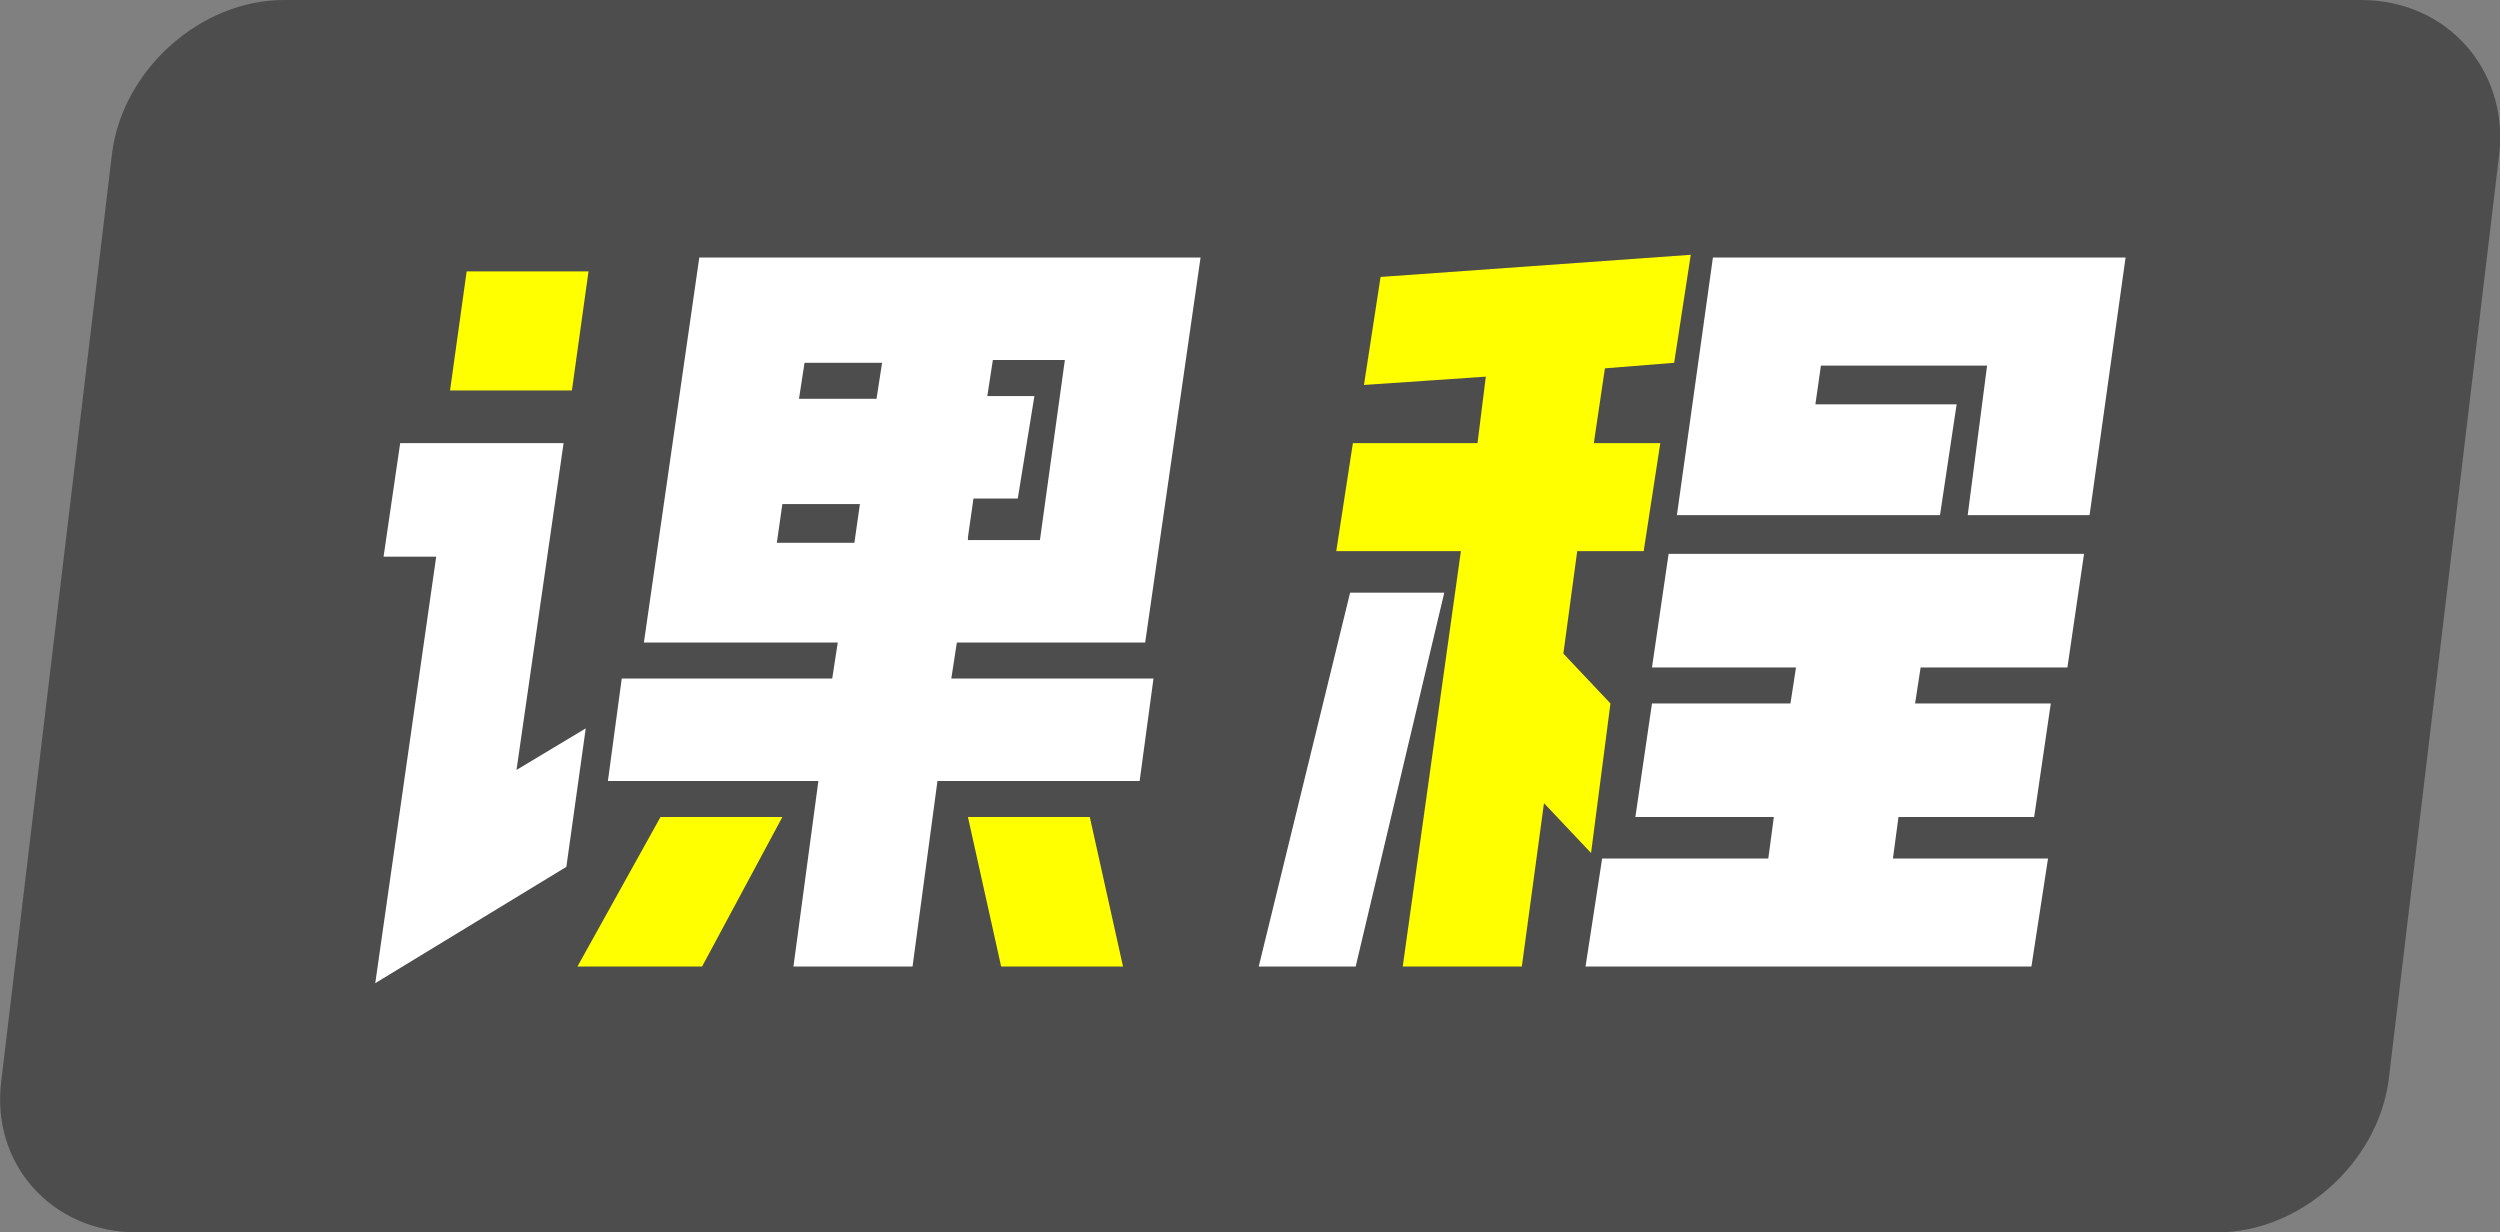
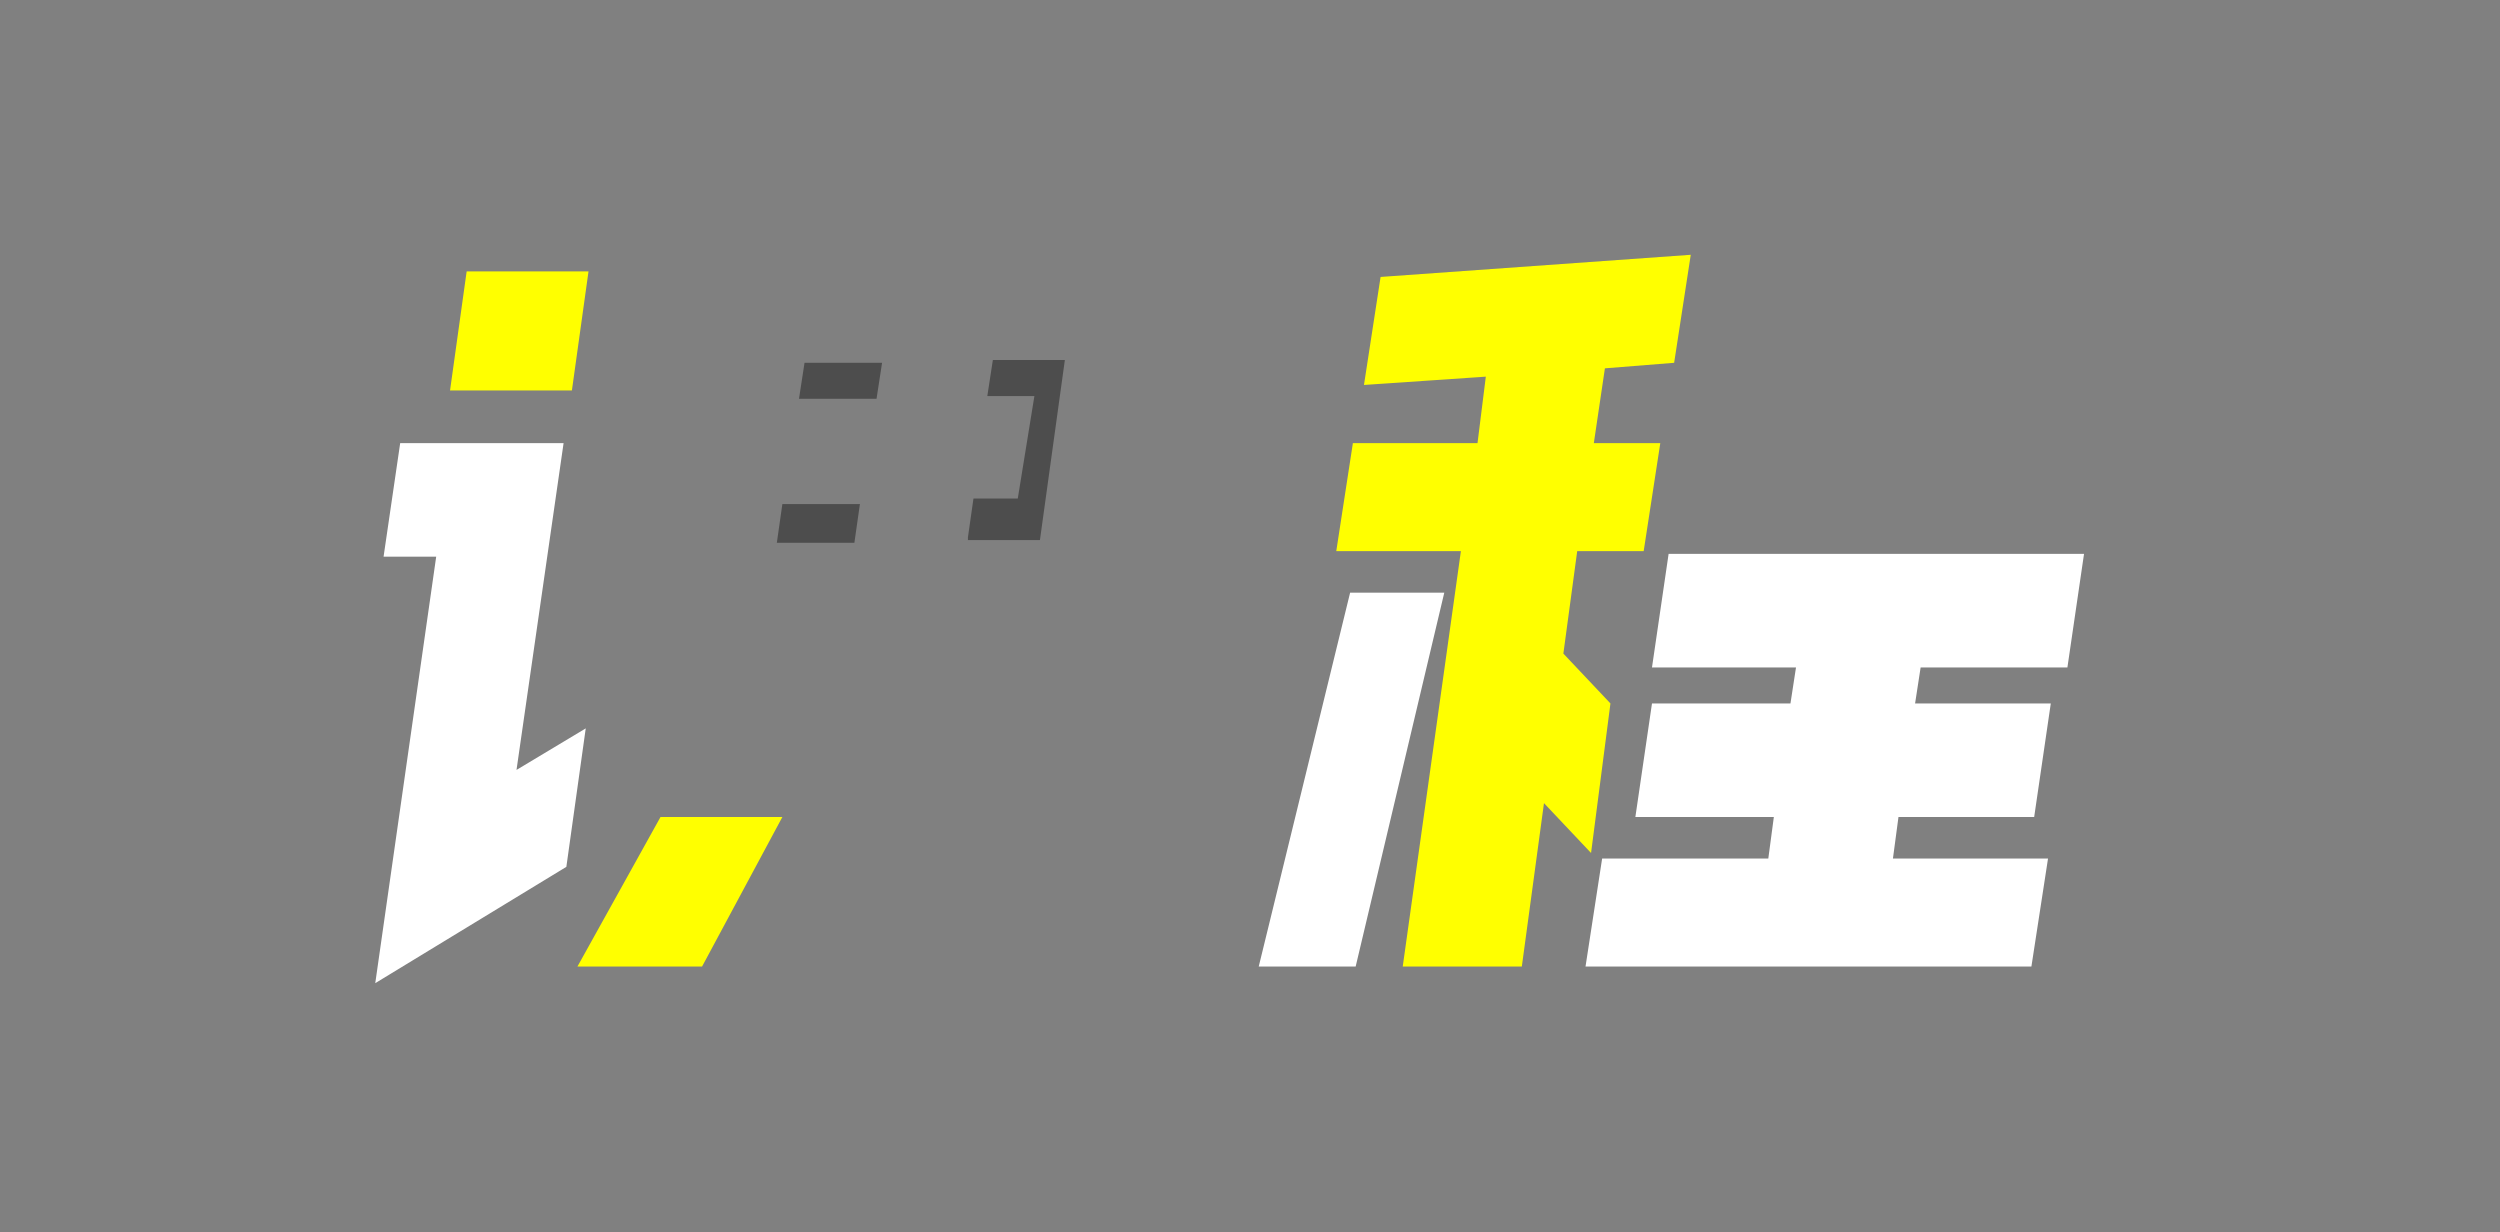
<svg xmlns="http://www.w3.org/2000/svg" id="_图层_2" data-name="图层 2" viewBox="0 0 90.27 44.5">
  <rect x="0" y="0" width="90.27" height="44.5" fill="#808080" stroke="none" />
  <defs>
    <style>
      .cls-1 {
        fill: #ff0;
      }

      .cls-1, .cls-2, .cls-3 {
        stroke-width: 0px;
      }

      .cls-2 {
        fill: #fff;
      }

      .cls-3 {
        fill: #4d4d4d;
      }
    </style>
  </defs>
  <g id="_图层_2-2" data-name=" 图层 2">
    <g>
-       <path class="cls-3" d="M85.25,0H10.25c-3,0-5.8,2.5-6.2,5.5L.05,39c-.4,3,1.8,5.5,4.9,5.5h75.1c3,0,5.8-2.5,6.2-5.5l4-33.5c.3-3-1.9-5.5-5-5.5h0Z" />
      <polygon class="cls-2" points="20.35 16 18.65 27.8 21.15 26.3 20.45 31.3 13.55 35.5 15.75 20.1 13.85 20.1 14.45 16 20.35 16 20.35 16" />
      <polygon class="cls-1" points="16.85 9.8 21.25 9.8 20.65 14.1 16.25 14.1 16.85 9.8" />
      <polygon class="cls-1" points="25.35 34.9 20.85 34.9 23.85 29.5 28.25 29.5 25.35 34.9" />
-       <polygon class="cls-2" points="41.35 23.2 34.55 23.2 34.35 24.5 41.65 24.5 41.15 28.2 33.85 28.2 32.95 34.9 28.65 34.9 29.55 28.2 21.95 28.2 22.45 24.5 30.05 24.5 30.25 23.2 23.25 23.2 25.25 9.3 43.35 9.3 41.35 23.2" />
      <polygon class="cls-3" points="31.05 18.2 28.25 18.2 28.05 19.6 30.85 19.6 31.05 18.2" />
      <polygon class="cls-3" points="31.65 14.4 31.85 13.1 29.05 13.1 28.85 14.4 31.65 14.4" />
-       <polygon class="cls-1" points="36.15 34.9 34.95 29.5 39.35 29.5 40.55 34.9 36.15 34.9" />
      <polygon class="cls-3" points="34.95 19.5 37.55 19.5 38.45 13 35.85 13 35.65 14.3 37.35 14.3 36.75 18 35.15 18 34.95 19.4 34.95 19.5" />
      <polygon class="cls-2" points="45.45 34.9 48.75 21.4 52.15 21.4 48.95 34.9 45.35 34.9 45.45 34.9" />
      <polygon class="cls-1" points="56.45 23.6 58.15 25.4 57.45 30.8 55.75 29 54.95 34.9 50.65 34.9 52.75 19.9 48.25 19.9 48.85 16 53.35 16 53.65 13.6 49.25 13.9 49.85 10 61.05 9.2 60.45 13.1 57.95 13.3 57.55 16 59.95 16 59.35 19.9 56.95 19.9 56.45 23.6 56.45 23.6" />
      <polygon class="cls-2" points="64.95 24.1 59.65 24.1 60.25 20 75.25 20 74.65 24.1 69.35 24.1 69.15 25.4 74.05 25.4 73.45 29.5 68.55 29.5 68.35 31 73.95 31 73.35 34.9 57.25 34.9 57.85 31 63.85 31 64.05 29.5 59.05 29.5 59.65 25.4 64.65 25.4 64.85 24.1 64.95 24.1" />
-       <polygon class="cls-2" points="60.55 18.6 61.85 9.3 76.75 9.3 75.45 18.6 71.05 18.6 71.75 13.2 65.75 13.2 65.55 14.6 70.65 14.6 70.05 18.6 60.55 18.6" />
    </g>
  </g>
</svg>